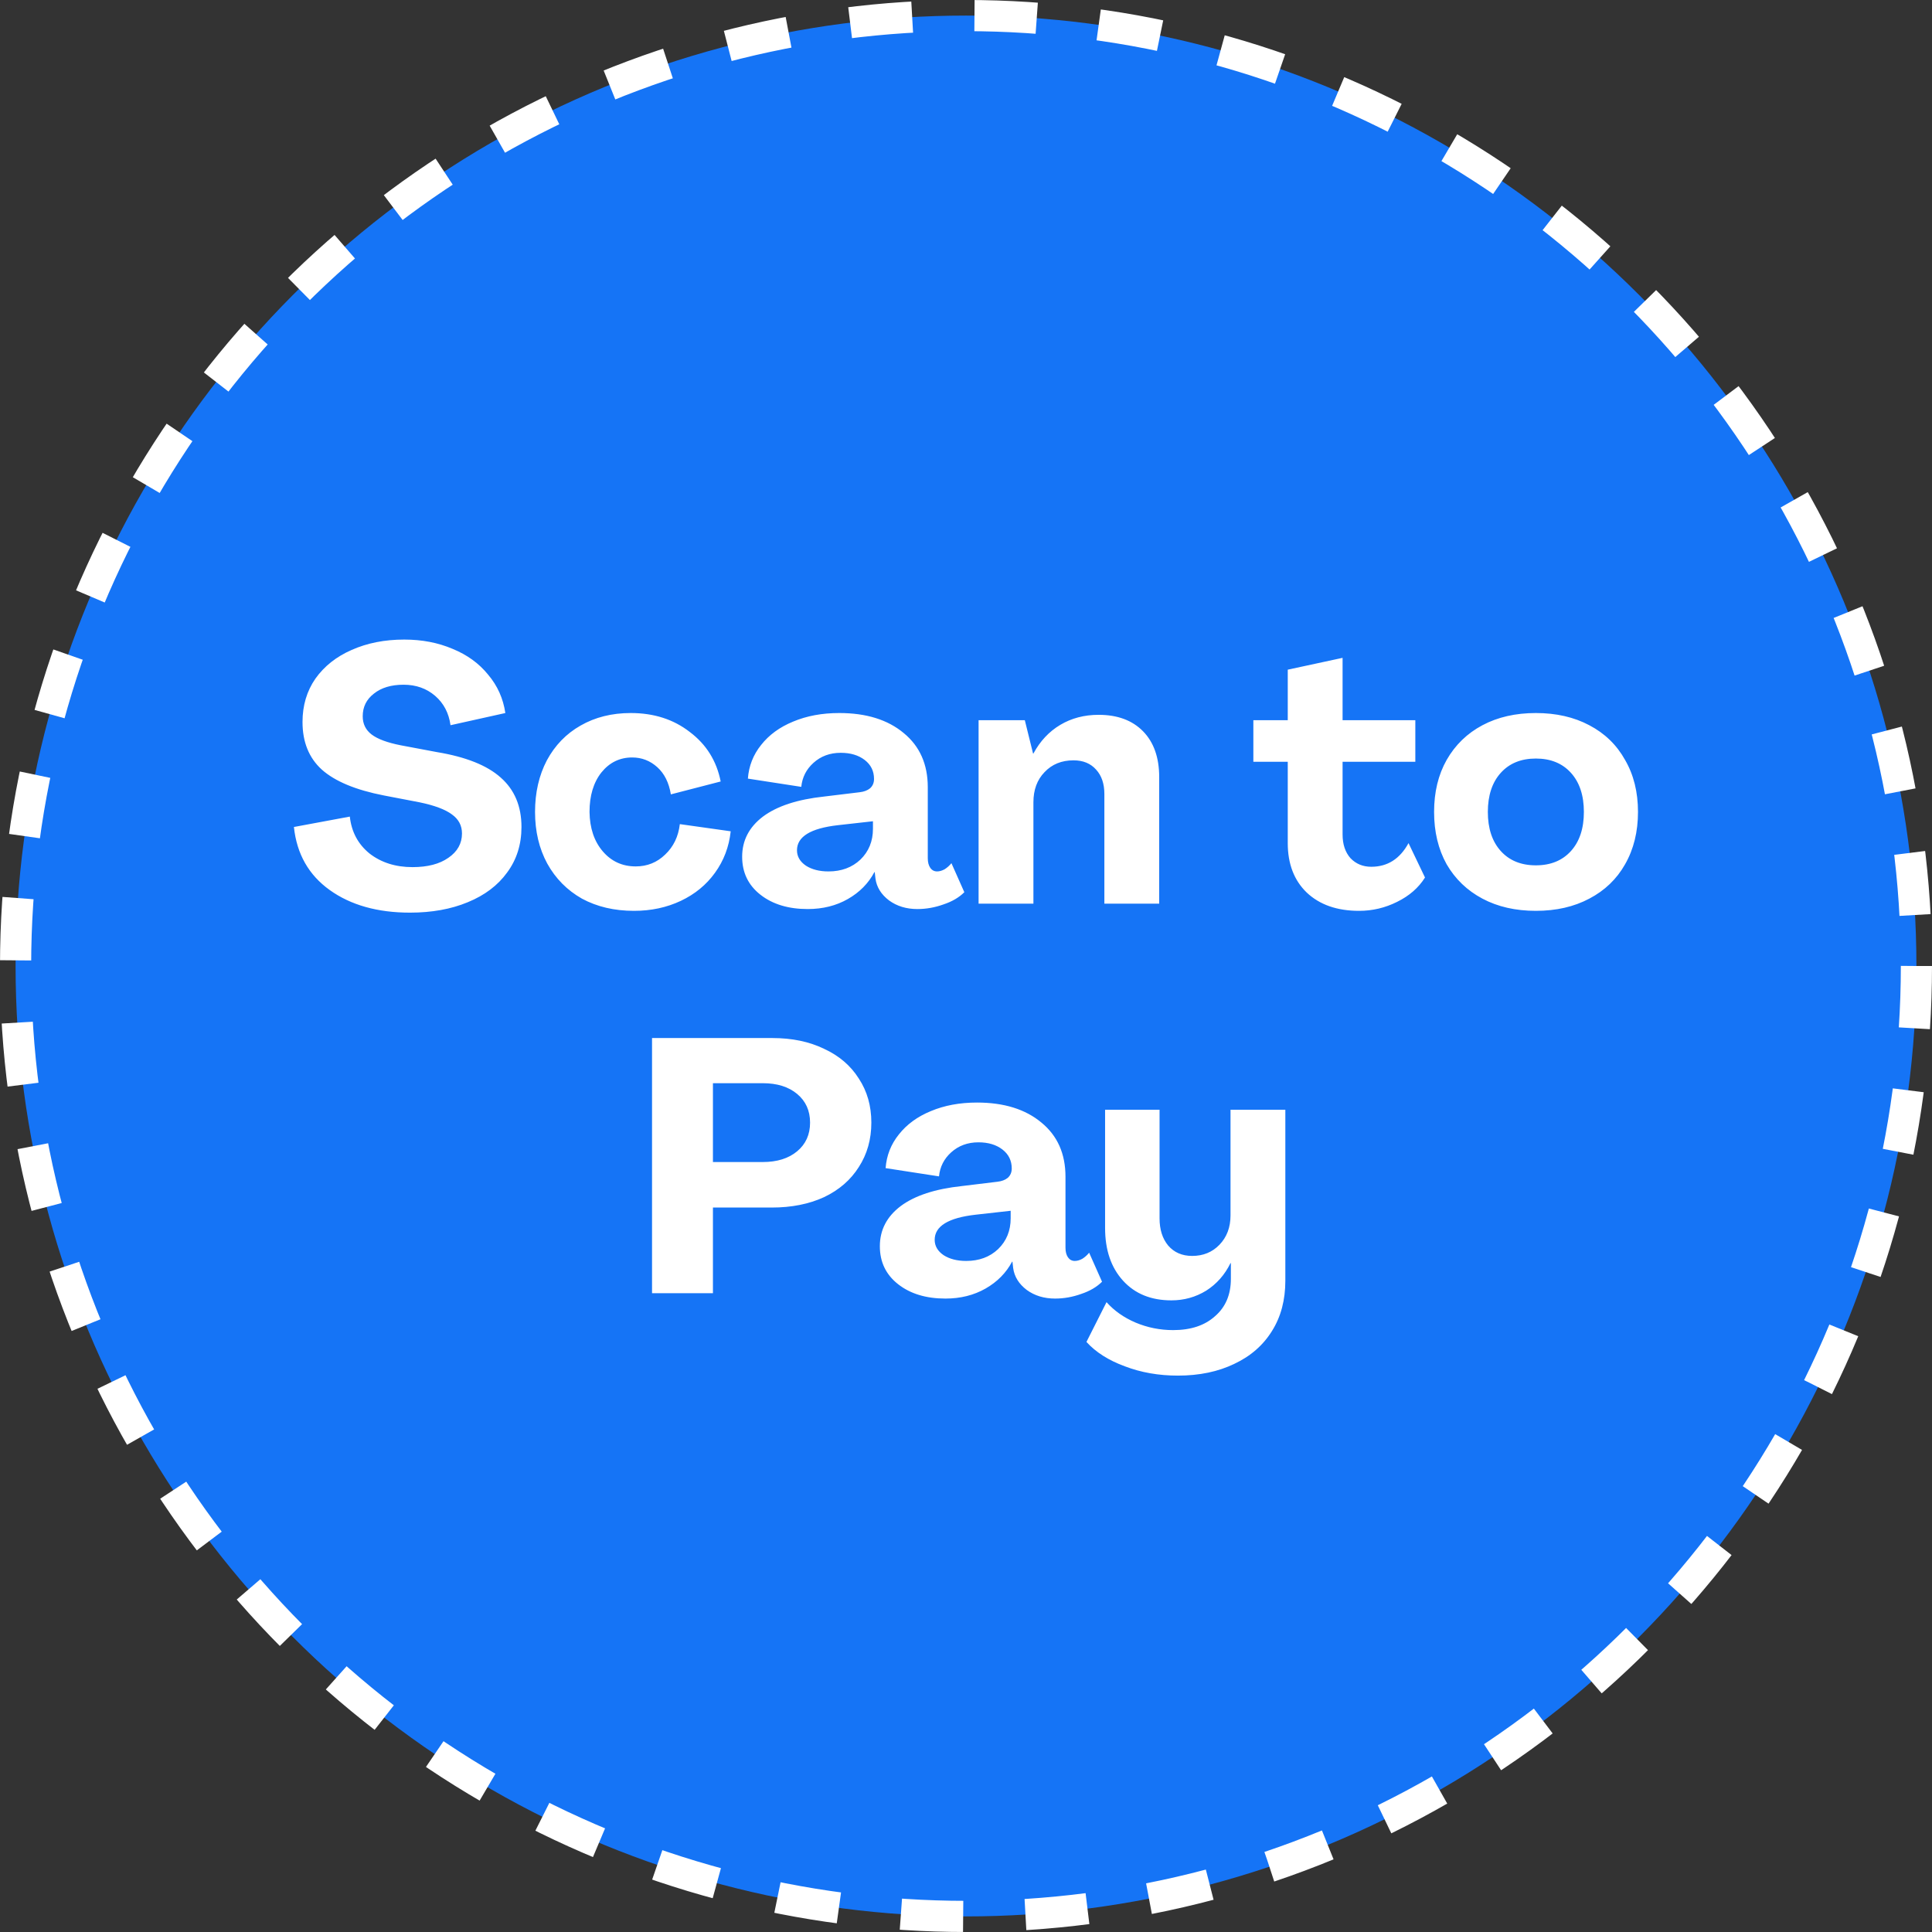
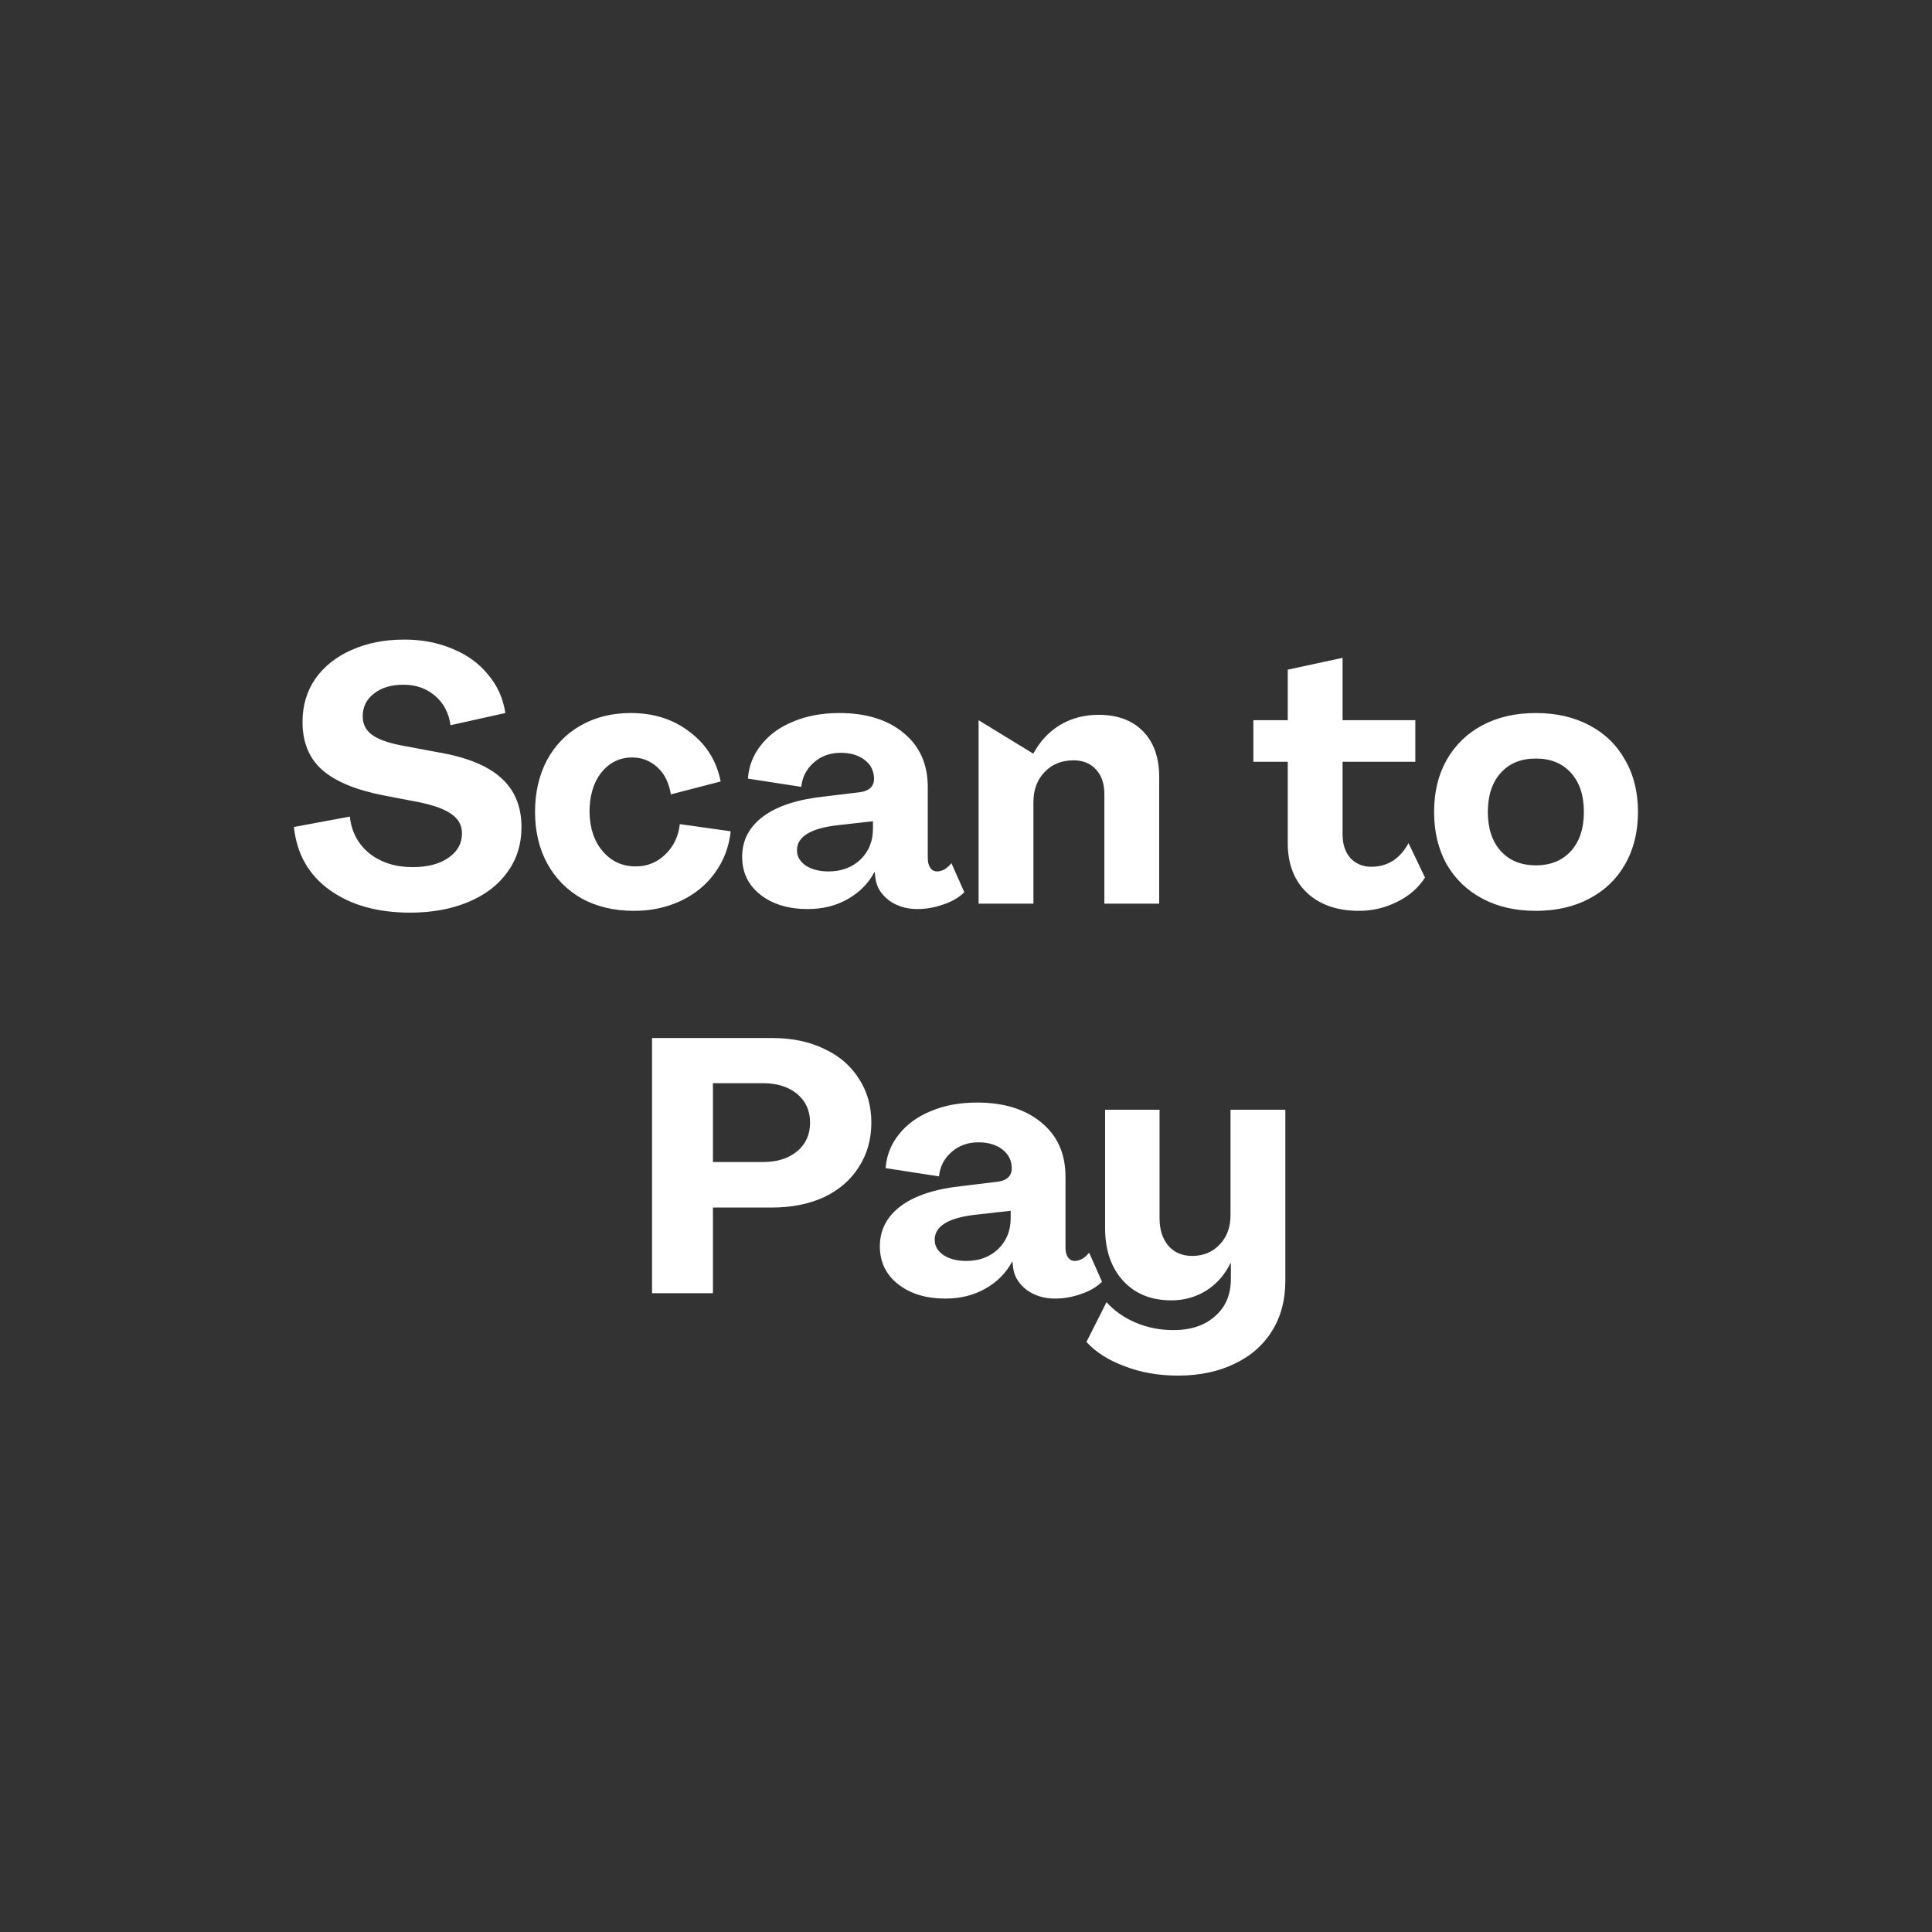
<svg xmlns="http://www.w3.org/2000/svg" width="124" height="124" viewBox="0 0 124 124" fill="none">
  <rect x="0" y="0" width="124" height="124" fill="#333333" stroke="none" />
-   <circle cx="62" cy="62" r="61" fill="#1574F6" stroke="white" stroke-width="2" stroke-linejoin="bevel" stroke-dasharray="4 4" />
-   <path d="M26.316 58.575C24.231 58.575 22.514 58.092 21.164 57.126C19.815 56.16 19.048 54.811 18.864 53.078L22.452 52.411C22.56 53.392 22.981 54.182 23.717 54.78C24.469 55.363 25.389 55.654 26.477 55.654C27.443 55.654 28.21 55.455 28.777 55.056C29.36 54.657 29.651 54.136 29.651 53.492C29.651 52.986 29.437 52.58 29.007 52.273C28.578 51.951 27.88 51.69 26.914 51.491L24.637 51.054C22.828 50.701 21.502 50.149 20.658 49.398C19.83 48.647 19.416 47.627 19.416 46.339C19.416 45.281 19.692 44.353 20.244 43.556C20.812 42.759 21.586 42.145 22.567 41.716C23.564 41.271 24.691 41.049 25.948 41.049C27.083 41.049 28.118 41.248 29.053 41.647C29.989 42.03 30.748 42.582 31.33 43.303C31.928 44.008 32.296 44.829 32.434 45.764L28.915 46.546C28.808 45.764 28.478 45.135 27.926 44.66C27.374 44.185 26.7 43.947 25.902 43.947C25.105 43.947 24.469 44.139 23.993 44.522C23.518 44.89 23.28 45.373 23.28 45.971C23.28 46.462 23.472 46.853 23.855 47.144C24.239 47.435 24.86 47.665 25.718 47.834L28.041 48.271C29.897 48.578 31.261 49.122 32.135 49.904C33.025 50.686 33.469 51.744 33.469 53.078C33.469 54.197 33.163 55.171 32.549 55.999C31.951 56.827 31.108 57.463 30.019 57.908C28.946 58.353 27.712 58.575 26.316 58.575ZM40.688 58.46C39.431 58.46 38.319 58.199 37.353 57.678C36.403 57.141 35.659 56.39 35.123 55.424C34.601 54.458 34.34 53.354 34.34 52.112C34.34 50.87 34.593 49.766 35.099 48.8C35.621 47.834 36.342 47.09 37.261 46.569C38.197 46.032 39.27 45.764 40.481 45.764C41.969 45.764 43.234 46.17 44.276 46.983C45.334 47.78 45.994 48.838 46.255 50.157L43.057 50.985C42.935 50.234 42.644 49.651 42.184 49.237C41.724 48.823 41.187 48.616 40.574 48.616C39.776 48.616 39.117 48.938 38.596 49.582C38.09 50.226 37.837 51.069 37.837 52.112C37.852 53.155 38.136 53.998 38.688 54.642C39.239 55.286 39.945 55.608 40.803 55.608C41.539 55.608 42.168 55.355 42.69 54.849C43.226 54.343 43.541 53.691 43.633 52.894L46.898 53.354C46.791 54.351 46.454 55.24 45.886 56.022C45.334 56.789 44.606 57.387 43.702 57.816C42.797 58.245 41.792 58.46 40.688 58.46ZM51.842 58.345C50.6 58.345 49.588 58.038 48.806 57.425C48.024 56.812 47.633 55.999 47.633 54.987C47.633 53.944 48.078 53.086 48.967 52.411C49.872 51.736 51.183 51.307 52.9 51.123L55.177 50.847C55.453 50.816 55.675 50.732 55.844 50.594C56.013 50.441 56.097 50.241 56.097 49.996C56.097 49.49 55.898 49.084 55.499 48.777C55.1 48.47 54.587 48.317 53.958 48.317C53.268 48.317 52.685 48.532 52.21 48.961C51.75 49.375 51.489 49.889 51.428 50.502L48.001 49.973C48.062 49.16 48.346 48.44 48.852 47.811C49.358 47.167 50.04 46.669 50.899 46.316C51.773 45.948 52.762 45.764 53.866 45.764C55.599 45.764 56.979 46.193 58.006 47.052C59.033 47.895 59.547 49.053 59.547 50.525V55.079C59.547 55.34 59.601 55.547 59.708 55.7C59.815 55.853 59.961 55.93 60.145 55.93C60.298 55.93 60.459 55.884 60.628 55.792C60.797 55.685 60.942 55.554 61.065 55.401L61.893 57.264C61.556 57.601 61.111 57.862 60.559 58.046C60.007 58.245 59.447 58.345 58.88 58.345C58.175 58.345 57.569 58.161 57.063 57.793C56.557 57.41 56.266 56.942 56.189 56.39L56.143 55.976H56.12C55.737 56.697 55.169 57.272 54.418 57.701C53.667 58.13 52.808 58.345 51.842 58.345ZM53.176 55.93C54.004 55.93 54.686 55.677 55.223 55.171C55.76 54.65 56.028 53.99 56.028 53.193V52.71L53.774 52.963C52.026 53.162 51.152 53.699 51.152 54.573C51.152 54.972 51.344 55.301 51.727 55.562C52.11 55.807 52.593 55.93 53.176 55.93ZM70.513 45.879C71.724 45.879 72.675 46.232 73.365 46.937C74.055 47.642 74.4 48.624 74.4 49.881V58H70.881V50.962C70.881 50.303 70.704 49.781 70.352 49.398C69.999 48.999 69.516 48.8 68.903 48.8C68.136 48.8 67.515 49.053 67.04 49.559C66.564 50.05 66.327 50.694 66.327 51.491V58H62.808V46.224H65.775L66.304 48.363H66.327C66.756 47.566 67.331 46.952 68.052 46.523C68.772 46.094 69.593 45.879 70.513 45.879ZM87.228 58.46C85.817 58.46 84.698 58.069 83.87 57.287C83.058 56.505 82.651 55.447 82.651 54.113V48.892H80.443V46.224H82.651V42.981L86.17 42.222V46.224H90.839V48.892H86.17V53.561C86.17 54.19 86.339 54.696 86.676 55.079C87.029 55.447 87.474 55.631 88.01 55.631C89.053 55.631 89.85 55.125 90.402 54.113L91.46 56.321C91.046 56.98 90.448 57.502 89.666 57.885C88.9 58.268 88.087 58.46 87.228 58.46ZM98.575 58.46C97.271 58.46 96.129 58.199 95.148 57.678C94.166 57.157 93.4 56.421 92.848 55.47C92.311 54.504 92.043 53.385 92.043 52.112C92.043 50.839 92.311 49.728 92.848 48.777C93.4 47.811 94.166 47.067 95.148 46.546C96.129 46.025 97.271 45.764 98.575 45.764C99.878 45.764 101.02 46.025 102.002 46.546C102.998 47.067 103.765 47.811 104.302 48.777C104.854 49.728 105.13 50.839 105.13 52.112C105.13 53.385 104.854 54.504 104.302 55.47C103.765 56.421 102.998 57.157 102.002 57.678C101.02 58.199 99.878 58.46 98.575 58.46ZM98.575 55.539C99.525 55.539 100.277 55.232 100.829 54.619C101.381 54.006 101.657 53.17 101.657 52.112C101.657 51.054 101.381 50.218 100.829 49.605C100.277 48.992 99.525 48.685 98.575 48.685C97.624 48.685 96.873 48.992 96.321 49.605C95.769 50.218 95.493 51.054 95.493 52.112C95.493 53.17 95.769 54.006 96.321 54.619C96.873 55.232 97.624 55.539 98.575 55.539ZM41.849 83V66.624H49.577C50.834 66.624 51.938 66.854 52.889 67.314C53.855 67.759 54.598 68.395 55.12 69.223C55.656 70.036 55.925 70.979 55.925 72.052C55.925 73.125 55.656 74.076 55.12 74.904C54.598 75.732 53.855 76.376 52.889 76.836C51.922 77.281 50.803 77.503 49.531 77.503H45.758V83H41.849ZM48.956 74.582C49.876 74.582 50.611 74.352 51.163 73.892C51.715 73.432 51.992 72.819 51.992 72.052C51.992 71.285 51.715 70.672 51.163 70.212C50.611 69.752 49.876 69.522 48.956 69.522H45.758V74.582H48.956ZM60.681 83.345C59.438 83.345 58.426 83.038 57.645 82.425C56.862 81.812 56.471 80.999 56.471 79.987C56.471 78.944 56.916 78.086 57.806 77.411C58.71 76.736 60.021 76.307 61.739 76.123L64.016 75.847C64.291 75.816 64.514 75.732 64.683 75.594C64.851 75.441 64.936 75.241 64.936 74.996C64.936 74.49 64.736 74.084 64.338 73.777C63.939 73.47 63.425 73.317 62.797 73.317C62.106 73.317 61.524 73.532 61.048 73.961C60.589 74.375 60.328 74.889 60.267 75.502L56.84 74.973C56.901 74.16 57.184 73.44 57.691 72.811C58.197 72.167 58.879 71.669 59.737 71.316C60.611 70.948 61.6 70.764 62.705 70.764C64.437 70.764 65.817 71.193 66.844 72.052C67.872 72.895 68.385 74.053 68.385 75.525V80.079C68.385 80.34 68.439 80.547 68.546 80.7C68.654 80.853 68.799 80.93 68.984 80.93C69.137 80.93 69.298 80.884 69.466 80.792C69.635 80.685 69.781 80.554 69.903 80.401L70.731 82.264C70.394 82.601 69.95 82.862 69.397 83.046C68.846 83.245 68.286 83.345 67.719 83.345C67.013 83.345 66.407 83.161 65.901 82.793C65.395 82.41 65.104 81.942 65.028 81.39L64.981 80.976H64.959C64.575 81.697 64.008 82.272 63.257 82.701C62.505 83.13 61.647 83.345 60.681 83.345ZM62.014 80.93C62.843 80.93 63.525 80.677 64.061 80.171C64.598 79.65 64.867 78.99 64.867 78.193V77.71L62.612 77.963C60.864 78.162 59.99 78.699 59.99 79.573C59.99 79.972 60.182 80.301 60.566 80.562C60.949 80.807 61.432 80.93 62.014 80.93ZM75.596 88.29C74.369 88.29 73.234 88.091 72.192 87.692C71.149 87.309 70.329 86.787 69.731 86.128L71.019 83.575C71.51 84.127 72.13 84.564 72.882 84.886C73.648 85.208 74.454 85.369 75.297 85.369C76.431 85.369 77.329 85.07 77.988 84.472C78.662 83.889 79 83.092 79 82.08V81.068H78.977C78.609 81.819 78.088 82.41 77.413 82.839C76.738 83.253 75.995 83.46 75.182 83.46C73.879 83.46 72.844 83.038 72.077 82.195C71.31 81.352 70.927 80.225 70.927 78.814V71.224H74.423V78.193C74.423 78.914 74.607 79.496 74.975 79.941C75.358 80.386 75.872 80.608 76.516 80.608C77.221 80.608 77.804 80.37 78.264 79.895C78.739 79.404 78.977 78.776 78.977 78.009V71.224H82.496V82.195C82.496 83.437 82.212 84.51 81.645 85.415C81.078 86.335 80.272 87.04 79.23 87.531C78.187 88.037 76.976 88.29 75.596 88.29Z" fill="white" />
+   <path d="M26.316 58.575C24.231 58.575 22.514 58.092 21.164 57.126C19.815 56.16 19.048 54.811 18.864 53.078L22.452 52.411C22.56 53.392 22.981 54.182 23.717 54.78C24.469 55.363 25.389 55.654 26.477 55.654C27.443 55.654 28.21 55.455 28.777 55.056C29.36 54.657 29.651 54.136 29.651 53.492C29.651 52.986 29.437 52.58 29.007 52.273C28.578 51.951 27.88 51.69 26.914 51.491L24.637 51.054C22.828 50.701 21.502 50.149 20.658 49.398C19.83 48.647 19.416 47.627 19.416 46.339C19.416 45.281 19.692 44.353 20.244 43.556C20.812 42.759 21.586 42.145 22.567 41.716C23.564 41.271 24.691 41.049 25.948 41.049C27.083 41.049 28.118 41.248 29.053 41.647C29.989 42.03 30.748 42.582 31.33 43.303C31.928 44.008 32.296 44.829 32.434 45.764L28.915 46.546C28.808 45.764 28.478 45.135 27.926 44.66C27.374 44.185 26.7 43.947 25.902 43.947C25.105 43.947 24.469 44.139 23.993 44.522C23.518 44.89 23.28 45.373 23.28 45.971C23.28 46.462 23.472 46.853 23.855 47.144C24.239 47.435 24.86 47.665 25.718 47.834L28.041 48.271C29.897 48.578 31.261 49.122 32.135 49.904C33.025 50.686 33.469 51.744 33.469 53.078C33.469 54.197 33.163 55.171 32.549 55.999C31.951 56.827 31.108 57.463 30.019 57.908C28.946 58.353 27.712 58.575 26.316 58.575ZM40.688 58.46C39.431 58.46 38.319 58.199 37.353 57.678C36.403 57.141 35.659 56.39 35.123 55.424C34.601 54.458 34.34 53.354 34.34 52.112C34.34 50.87 34.593 49.766 35.099 48.8C35.621 47.834 36.342 47.09 37.261 46.569C38.197 46.032 39.27 45.764 40.481 45.764C41.969 45.764 43.234 46.17 44.276 46.983C45.334 47.78 45.994 48.838 46.255 50.157L43.057 50.985C42.935 50.234 42.644 49.651 42.184 49.237C41.724 48.823 41.187 48.616 40.574 48.616C39.776 48.616 39.117 48.938 38.596 49.582C38.09 50.226 37.837 51.069 37.837 52.112C37.852 53.155 38.136 53.998 38.688 54.642C39.239 55.286 39.945 55.608 40.803 55.608C41.539 55.608 42.168 55.355 42.69 54.849C43.226 54.343 43.541 53.691 43.633 52.894L46.898 53.354C46.791 54.351 46.454 55.24 45.886 56.022C45.334 56.789 44.606 57.387 43.702 57.816C42.797 58.245 41.792 58.46 40.688 58.46ZM51.842 58.345C50.6 58.345 49.588 58.038 48.806 57.425C48.024 56.812 47.633 55.999 47.633 54.987C47.633 53.944 48.078 53.086 48.967 52.411C49.872 51.736 51.183 51.307 52.9 51.123L55.177 50.847C55.453 50.816 55.675 50.732 55.844 50.594C56.013 50.441 56.097 50.241 56.097 49.996C56.097 49.49 55.898 49.084 55.499 48.777C55.1 48.47 54.587 48.317 53.958 48.317C53.268 48.317 52.685 48.532 52.21 48.961C51.75 49.375 51.489 49.889 51.428 50.502L48.001 49.973C48.062 49.16 48.346 48.44 48.852 47.811C49.358 47.167 50.04 46.669 50.899 46.316C51.773 45.948 52.762 45.764 53.866 45.764C55.599 45.764 56.979 46.193 58.006 47.052C59.033 47.895 59.547 49.053 59.547 50.525V55.079C59.547 55.34 59.601 55.547 59.708 55.7C59.815 55.853 59.961 55.93 60.145 55.93C60.298 55.93 60.459 55.884 60.628 55.792C60.797 55.685 60.942 55.554 61.065 55.401L61.893 57.264C61.556 57.601 61.111 57.862 60.559 58.046C60.007 58.245 59.447 58.345 58.88 58.345C58.175 58.345 57.569 58.161 57.063 57.793C56.557 57.41 56.266 56.942 56.189 56.39L56.143 55.976H56.12C55.737 56.697 55.169 57.272 54.418 57.701C53.667 58.13 52.808 58.345 51.842 58.345ZM53.176 55.93C54.004 55.93 54.686 55.677 55.223 55.171C55.76 54.65 56.028 53.99 56.028 53.193V52.71L53.774 52.963C52.026 53.162 51.152 53.699 51.152 54.573C51.152 54.972 51.344 55.301 51.727 55.562C52.11 55.807 52.593 55.93 53.176 55.93ZM70.513 45.879C71.724 45.879 72.675 46.232 73.365 46.937C74.055 47.642 74.4 48.624 74.4 49.881V58H70.881V50.962C70.881 50.303 70.704 49.781 70.352 49.398C69.999 48.999 69.516 48.8 68.903 48.8C68.136 48.8 67.515 49.053 67.04 49.559C66.564 50.05 66.327 50.694 66.327 51.491V58H62.808V46.224L66.304 48.363H66.327C66.756 47.566 67.331 46.952 68.052 46.523C68.772 46.094 69.593 45.879 70.513 45.879ZM87.228 58.46C85.817 58.46 84.698 58.069 83.87 57.287C83.058 56.505 82.651 55.447 82.651 54.113V48.892H80.443V46.224H82.651V42.981L86.17 42.222V46.224H90.839V48.892H86.17V53.561C86.17 54.19 86.339 54.696 86.676 55.079C87.029 55.447 87.474 55.631 88.01 55.631C89.053 55.631 89.85 55.125 90.402 54.113L91.46 56.321C91.046 56.98 90.448 57.502 89.666 57.885C88.9 58.268 88.087 58.46 87.228 58.46ZM98.575 58.46C97.271 58.46 96.129 58.199 95.148 57.678C94.166 57.157 93.4 56.421 92.848 55.47C92.311 54.504 92.043 53.385 92.043 52.112C92.043 50.839 92.311 49.728 92.848 48.777C93.4 47.811 94.166 47.067 95.148 46.546C96.129 46.025 97.271 45.764 98.575 45.764C99.878 45.764 101.02 46.025 102.002 46.546C102.998 47.067 103.765 47.811 104.302 48.777C104.854 49.728 105.13 50.839 105.13 52.112C105.13 53.385 104.854 54.504 104.302 55.47C103.765 56.421 102.998 57.157 102.002 57.678C101.02 58.199 99.878 58.46 98.575 58.46ZM98.575 55.539C99.525 55.539 100.277 55.232 100.829 54.619C101.381 54.006 101.657 53.17 101.657 52.112C101.657 51.054 101.381 50.218 100.829 49.605C100.277 48.992 99.525 48.685 98.575 48.685C97.624 48.685 96.873 48.992 96.321 49.605C95.769 50.218 95.493 51.054 95.493 52.112C95.493 53.17 95.769 54.006 96.321 54.619C96.873 55.232 97.624 55.539 98.575 55.539ZM41.849 83V66.624H49.577C50.834 66.624 51.938 66.854 52.889 67.314C53.855 67.759 54.598 68.395 55.12 69.223C55.656 70.036 55.925 70.979 55.925 72.052C55.925 73.125 55.656 74.076 55.12 74.904C54.598 75.732 53.855 76.376 52.889 76.836C51.922 77.281 50.803 77.503 49.531 77.503H45.758V83H41.849ZM48.956 74.582C49.876 74.582 50.611 74.352 51.163 73.892C51.715 73.432 51.992 72.819 51.992 72.052C51.992 71.285 51.715 70.672 51.163 70.212C50.611 69.752 49.876 69.522 48.956 69.522H45.758V74.582H48.956ZM60.681 83.345C59.438 83.345 58.426 83.038 57.645 82.425C56.862 81.812 56.471 80.999 56.471 79.987C56.471 78.944 56.916 78.086 57.806 77.411C58.71 76.736 60.021 76.307 61.739 76.123L64.016 75.847C64.291 75.816 64.514 75.732 64.683 75.594C64.851 75.441 64.936 75.241 64.936 74.996C64.936 74.49 64.736 74.084 64.338 73.777C63.939 73.47 63.425 73.317 62.797 73.317C62.106 73.317 61.524 73.532 61.048 73.961C60.589 74.375 60.328 74.889 60.267 75.502L56.84 74.973C56.901 74.16 57.184 73.44 57.691 72.811C58.197 72.167 58.879 71.669 59.737 71.316C60.611 70.948 61.6 70.764 62.705 70.764C64.437 70.764 65.817 71.193 66.844 72.052C67.872 72.895 68.385 74.053 68.385 75.525V80.079C68.385 80.34 68.439 80.547 68.546 80.7C68.654 80.853 68.799 80.93 68.984 80.93C69.137 80.93 69.298 80.884 69.466 80.792C69.635 80.685 69.781 80.554 69.903 80.401L70.731 82.264C70.394 82.601 69.95 82.862 69.397 83.046C68.846 83.245 68.286 83.345 67.719 83.345C67.013 83.345 66.407 83.161 65.901 82.793C65.395 82.41 65.104 81.942 65.028 81.39L64.981 80.976H64.959C64.575 81.697 64.008 82.272 63.257 82.701C62.505 83.13 61.647 83.345 60.681 83.345ZM62.014 80.93C62.843 80.93 63.525 80.677 64.061 80.171C64.598 79.65 64.867 78.99 64.867 78.193V77.71L62.612 77.963C60.864 78.162 59.99 78.699 59.99 79.573C59.99 79.972 60.182 80.301 60.566 80.562C60.949 80.807 61.432 80.93 62.014 80.93ZM75.596 88.29C74.369 88.29 73.234 88.091 72.192 87.692C71.149 87.309 70.329 86.787 69.731 86.128L71.019 83.575C71.51 84.127 72.13 84.564 72.882 84.886C73.648 85.208 74.454 85.369 75.297 85.369C76.431 85.369 77.329 85.07 77.988 84.472C78.662 83.889 79 83.092 79 82.08V81.068H78.977C78.609 81.819 78.088 82.41 77.413 82.839C76.738 83.253 75.995 83.46 75.182 83.46C73.879 83.46 72.844 83.038 72.077 82.195C71.31 81.352 70.927 80.225 70.927 78.814V71.224H74.423V78.193C74.423 78.914 74.607 79.496 74.975 79.941C75.358 80.386 75.872 80.608 76.516 80.608C77.221 80.608 77.804 80.37 78.264 79.895C78.739 79.404 78.977 78.776 78.977 78.009V71.224H82.496V82.195C82.496 83.437 82.212 84.51 81.645 85.415C81.078 86.335 80.272 87.04 79.23 87.531C78.187 88.037 76.976 88.29 75.596 88.29Z" fill="white" />
</svg>